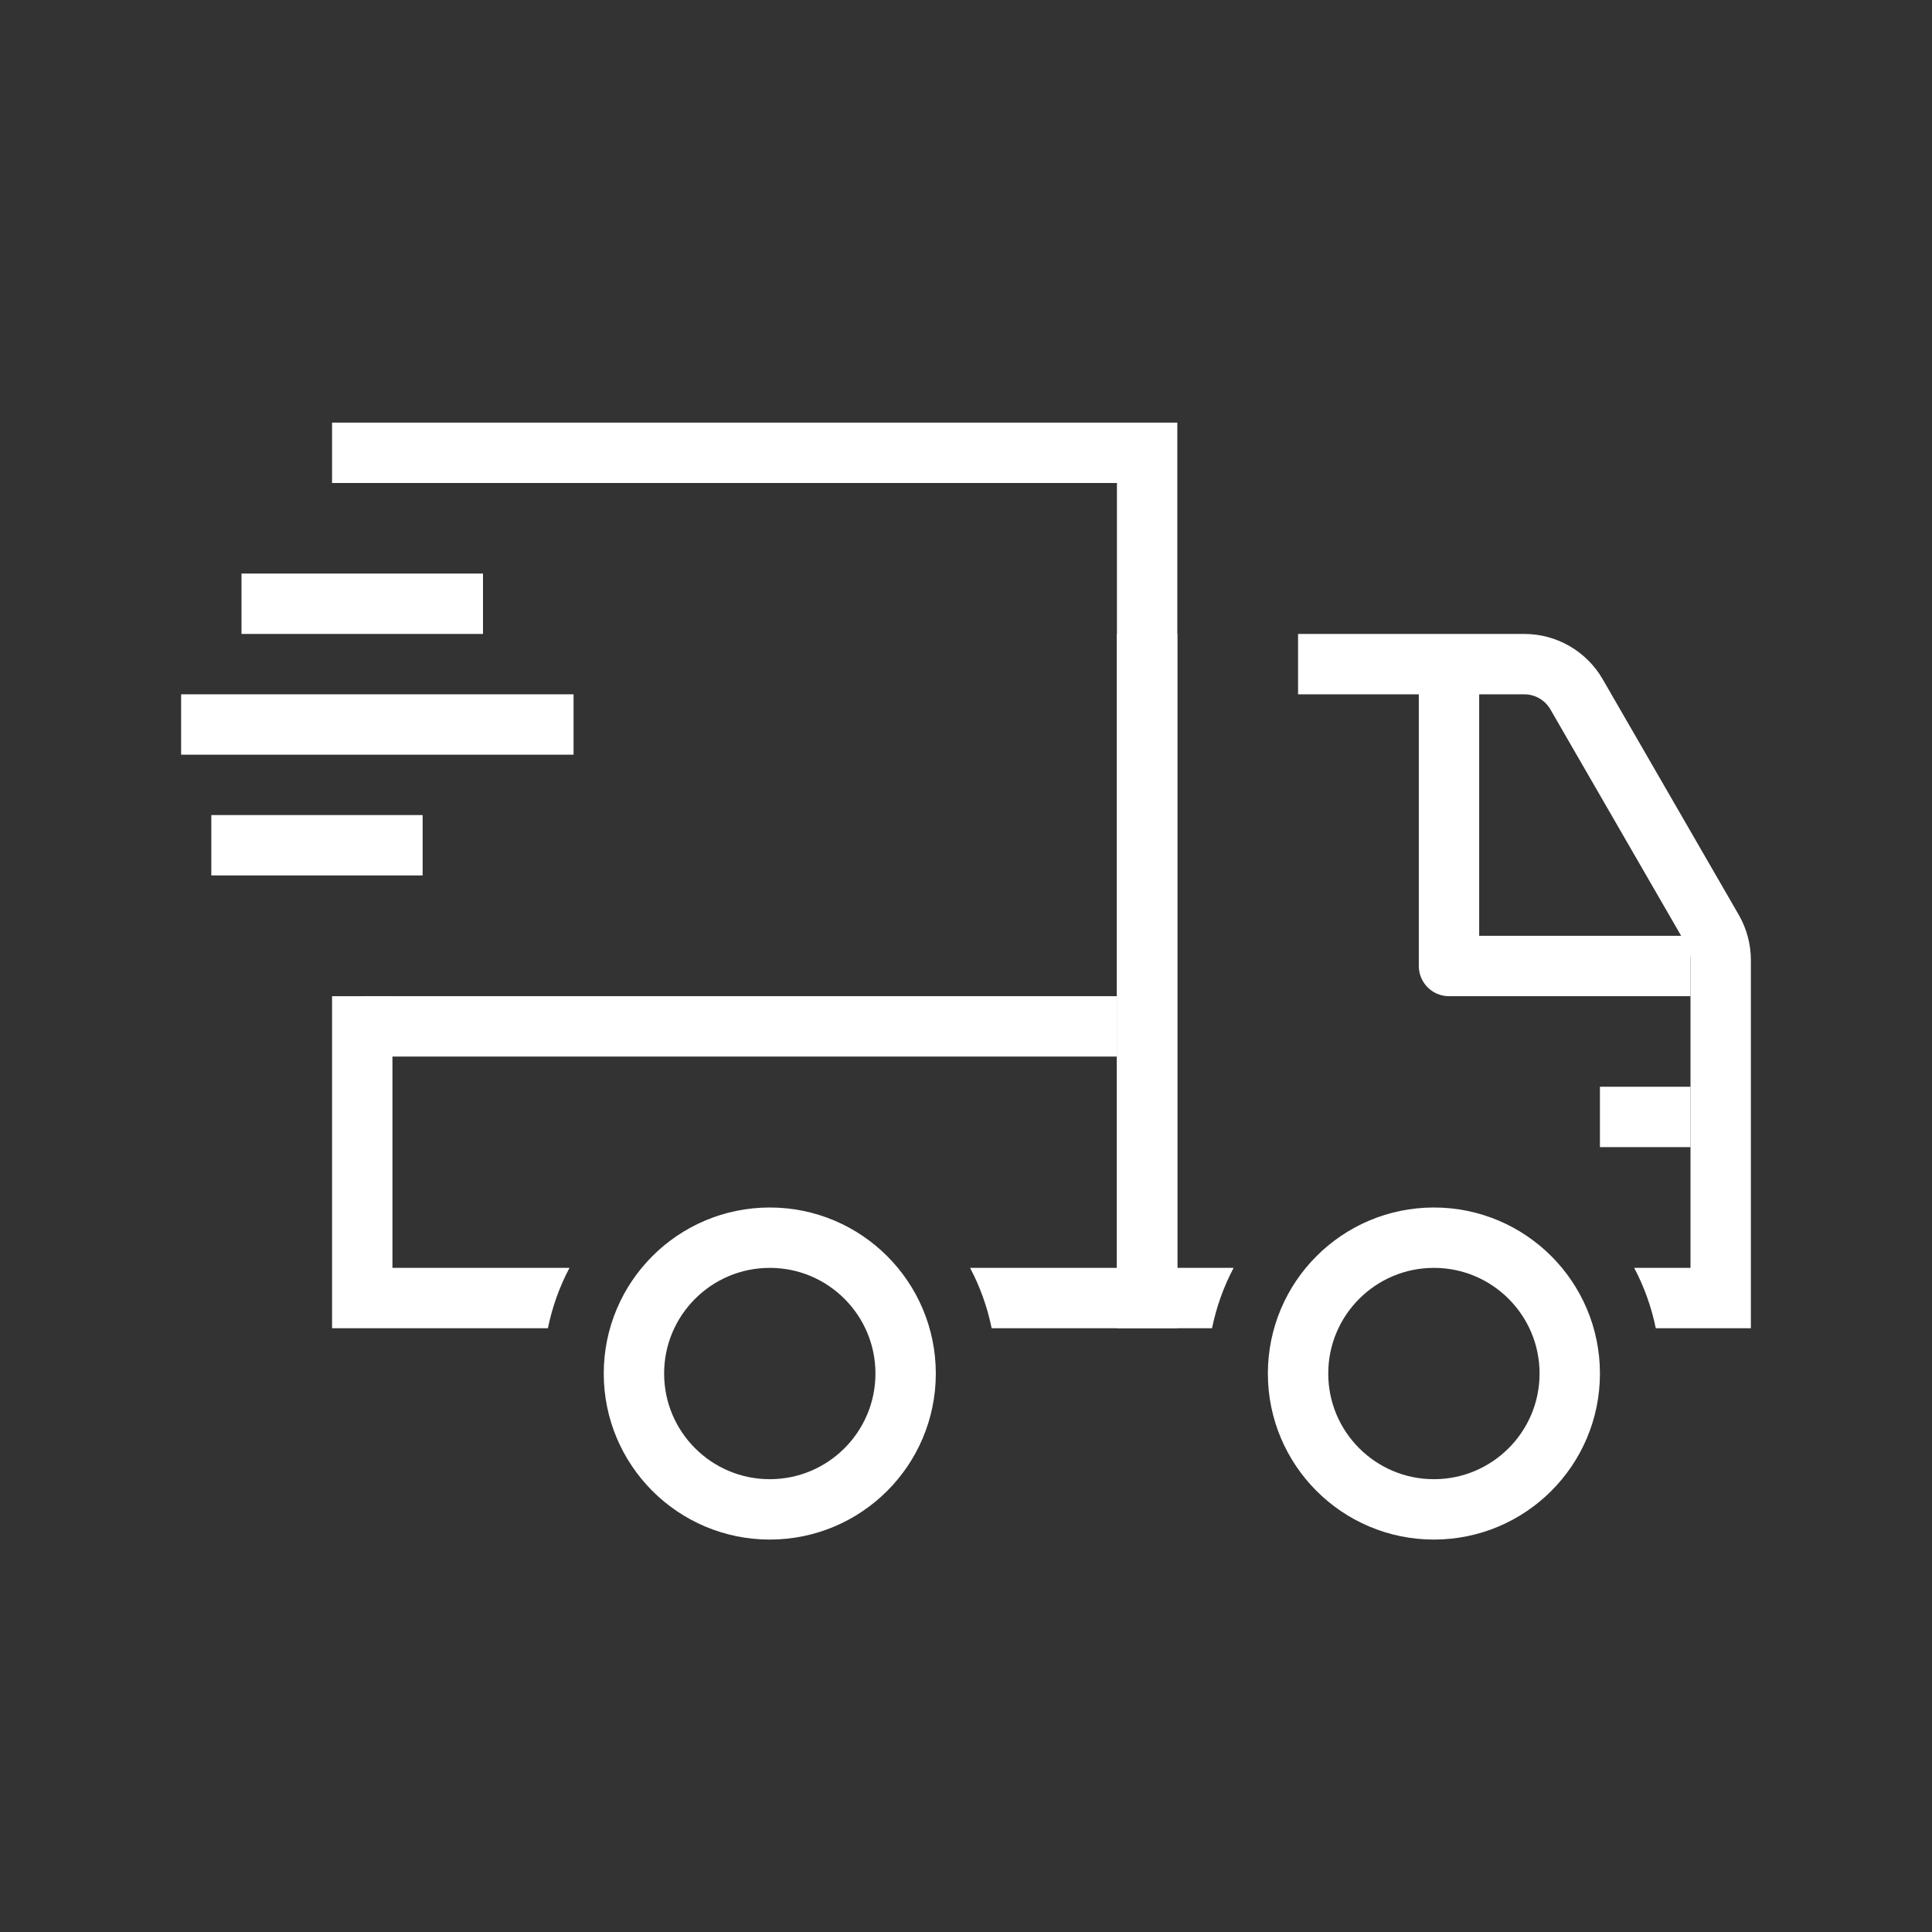
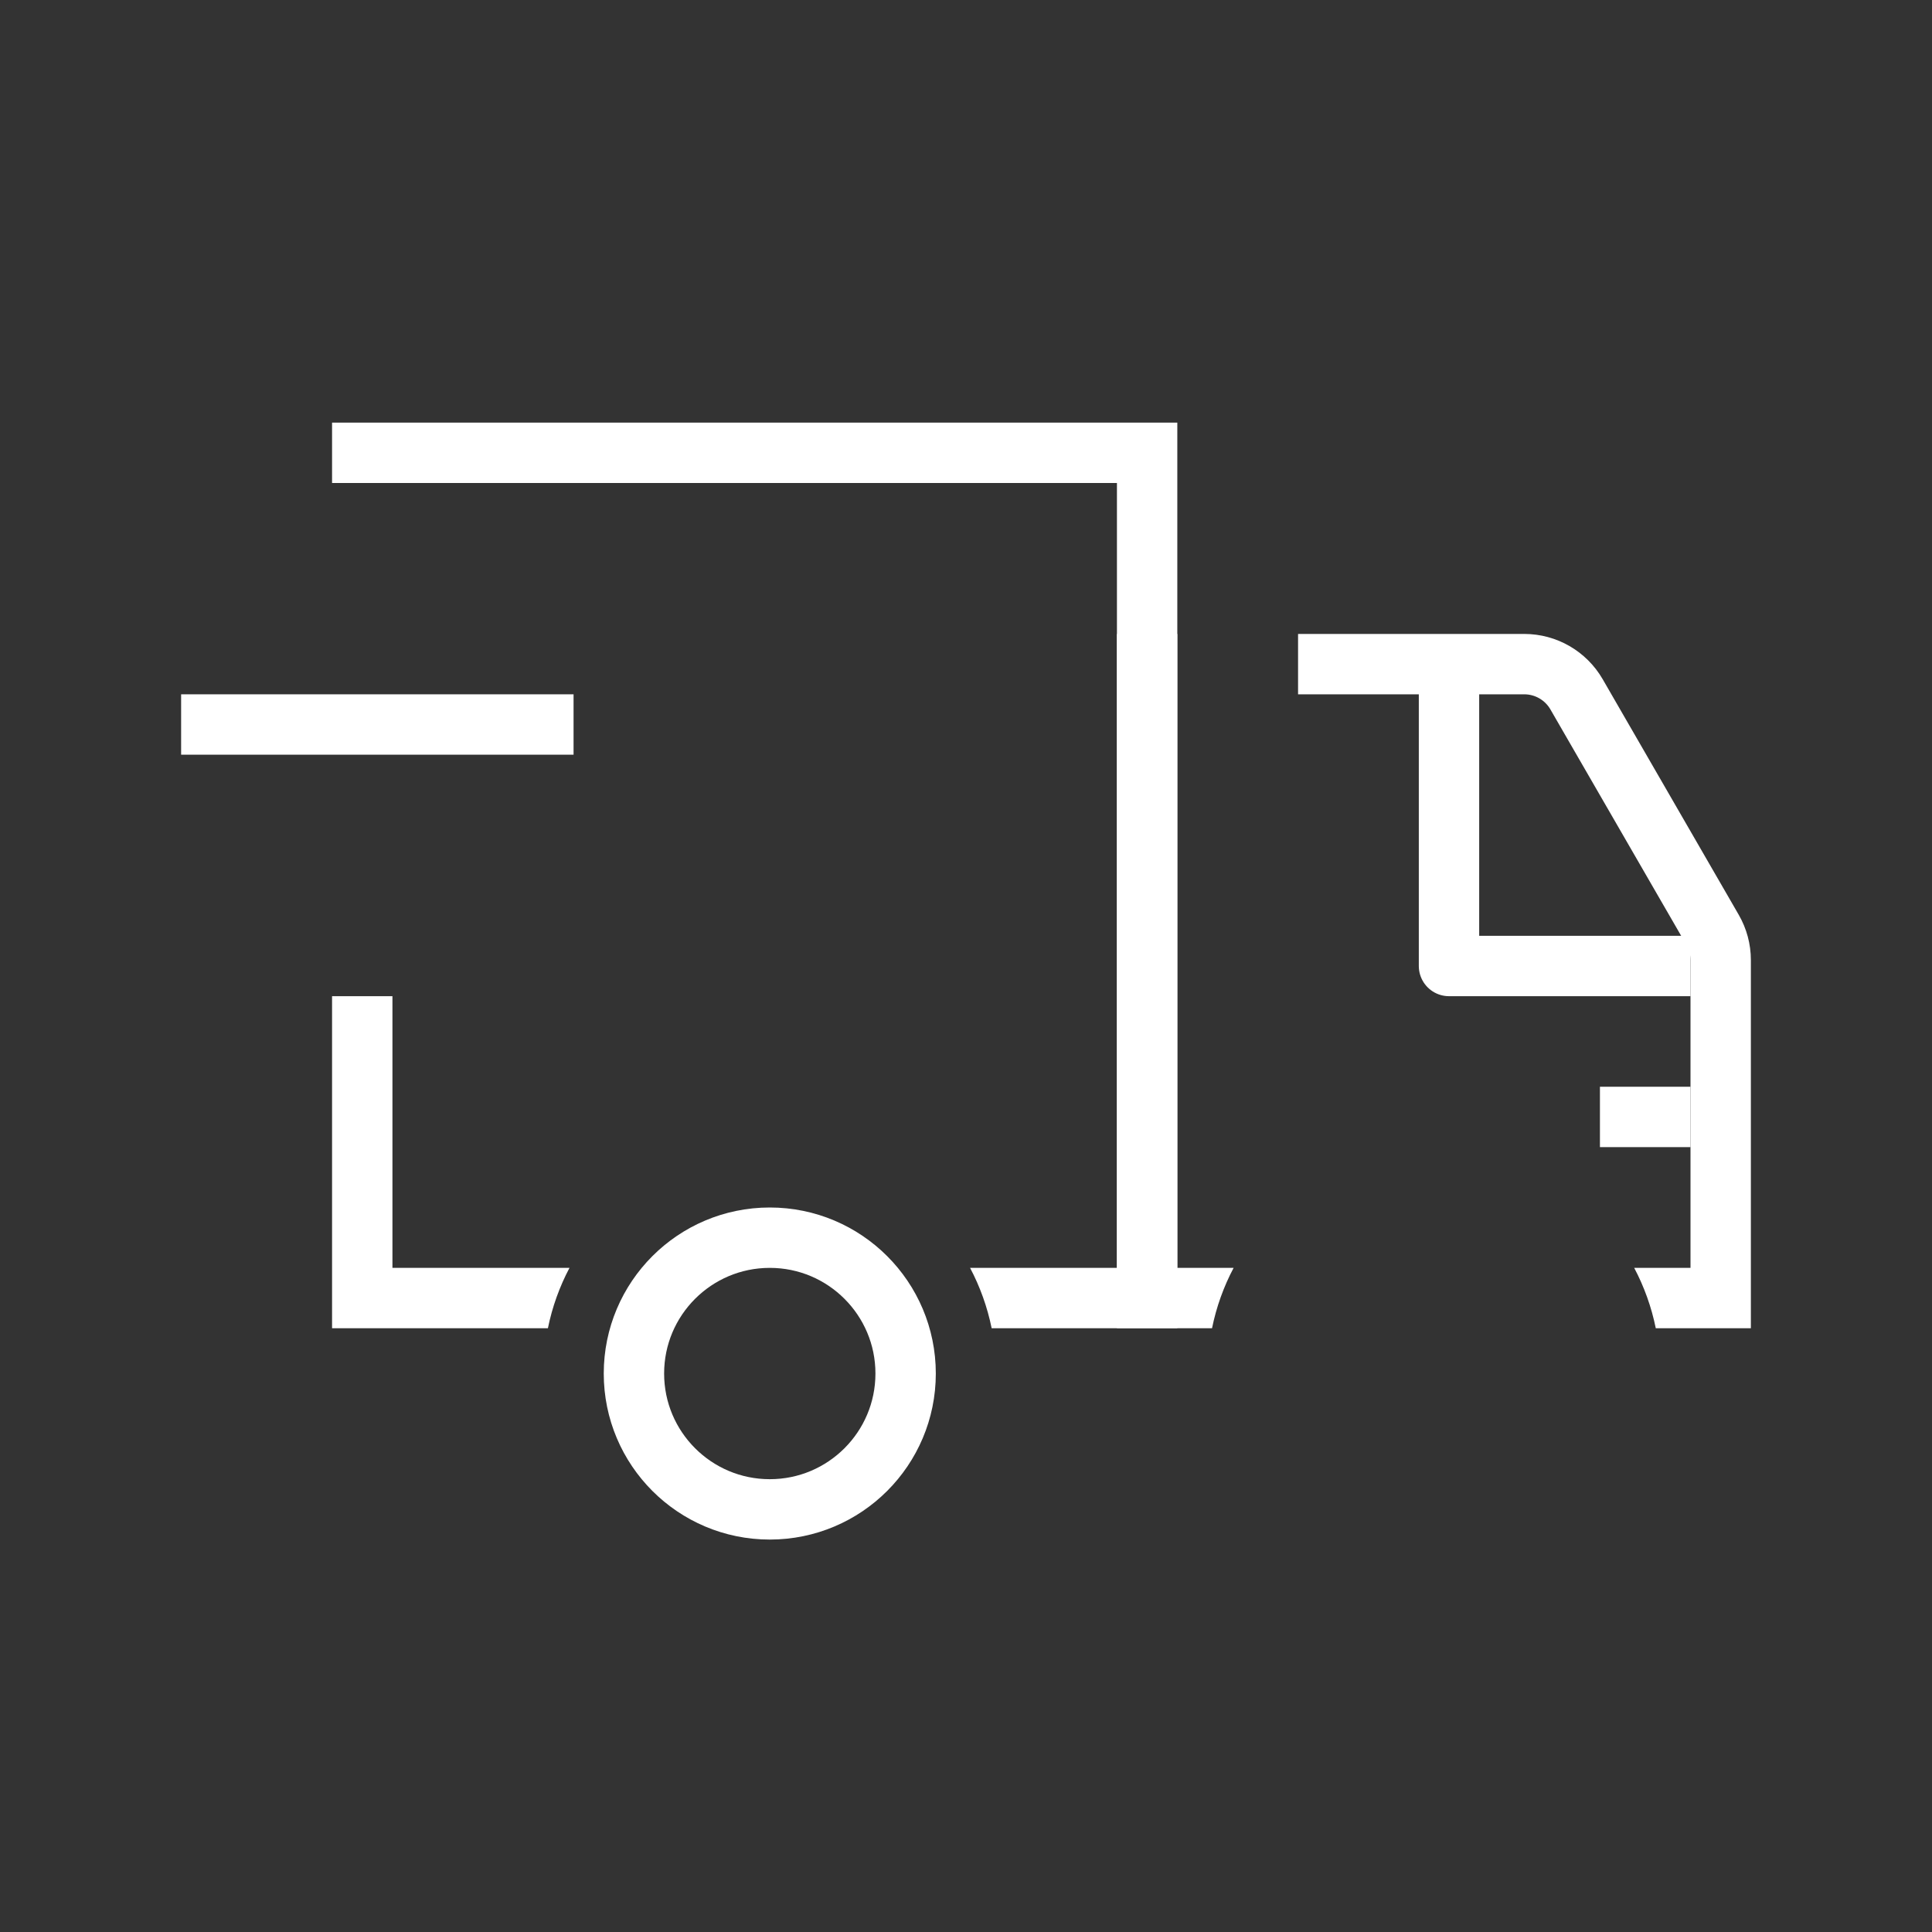
<svg xmlns="http://www.w3.org/2000/svg" width="64" height="64" viewBox="0 0 64 64" fill="none">
  <rect x="0" y="0" width="64" height="64" fill="#333333" stroke="none" />
  <path d="M56 37H53" stroke="white" stroke-width="2" stroke-miterlimit="10" />
-   <path d="M16 20H8" stroke="white" stroke-width="2" />
  <path d="M19 24L6 24" stroke="white" stroke-width="2" />
-   <path d="M14 28H7" stroke="white" stroke-width="2" />
  <path d="M48 22V32H56" stroke="white" stroke-width="2" stroke-linejoin="round" />
  <path d="M30 45.5C30 47.985 27.985 50 25.5 50C23.015 50 21 47.985 21 45.5C21 43.015 23.015 41 25.5 41C27.985 41 30 43.015 30 45.5Z" stroke="white" stroke-width="2" stroke-miterlimit="10" />
-   <path d="M52 45.5C52 47.985 49.985 50 47.5 50C45.015 50 43 47.985 43 45.5C43 43.015 45.015 41 47.5 41C49.985 41 52 43.015 52 45.5Z" stroke="white" stroke-width="2" stroke-miterlimit="10" />
  <path fill-rule="evenodd" clip-rule="evenodd" d="M39 21H37V23V42V44H39H40.15C40.294 43.292 40.537 42.62 40.865 42H39V26V23V21ZM43 23H50.493C50.85 23 51.181 23.191 51.359 23.5L55.866 31.304C55.954 31.456 56 31.628 56 31.804V42H54.135C54.463 42.62 54.706 43.292 54.85 44H56H58V42V31.804C58 31.277 57.861 30.76 57.598 30.304L53.091 22.5C52.555 21.572 51.565 21 50.493 21H43V23Z" fill="white" />
  <path fill-rule="evenodd" clip-rule="evenodd" d="M37 16H14H13H11V14H13H37H39V16V42V44H37H32.85C32.706 43.292 32.463 42.62 32.135 42H37V16ZM11 33V42V44H13H18.15C18.294 43.292 18.537 42.62 18.865 42H13V33H11Z" fill="white" />
-   <path d="M12 34L37 34" stroke="white" stroke-width="2" stroke-miterlimit="10" />
</svg>